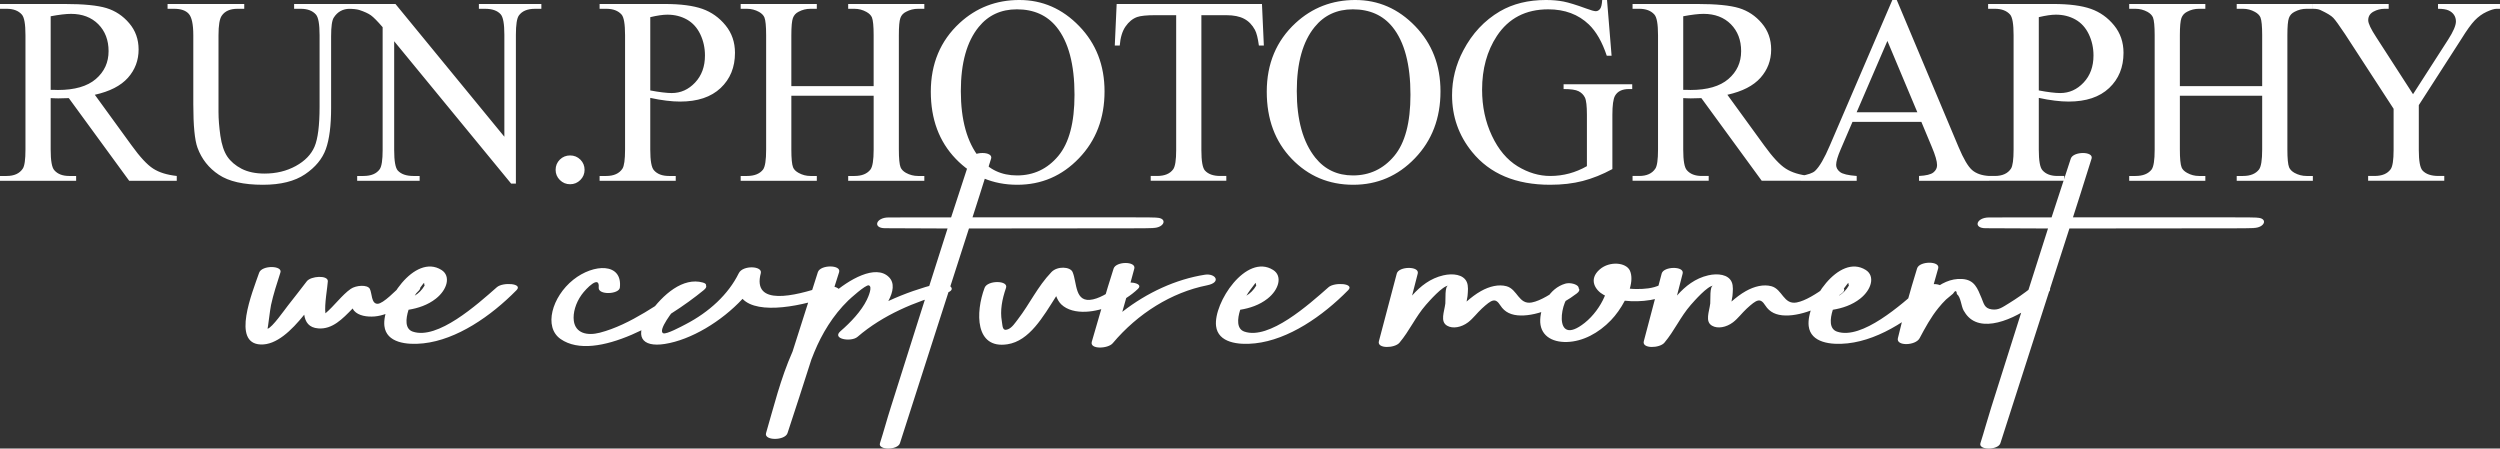
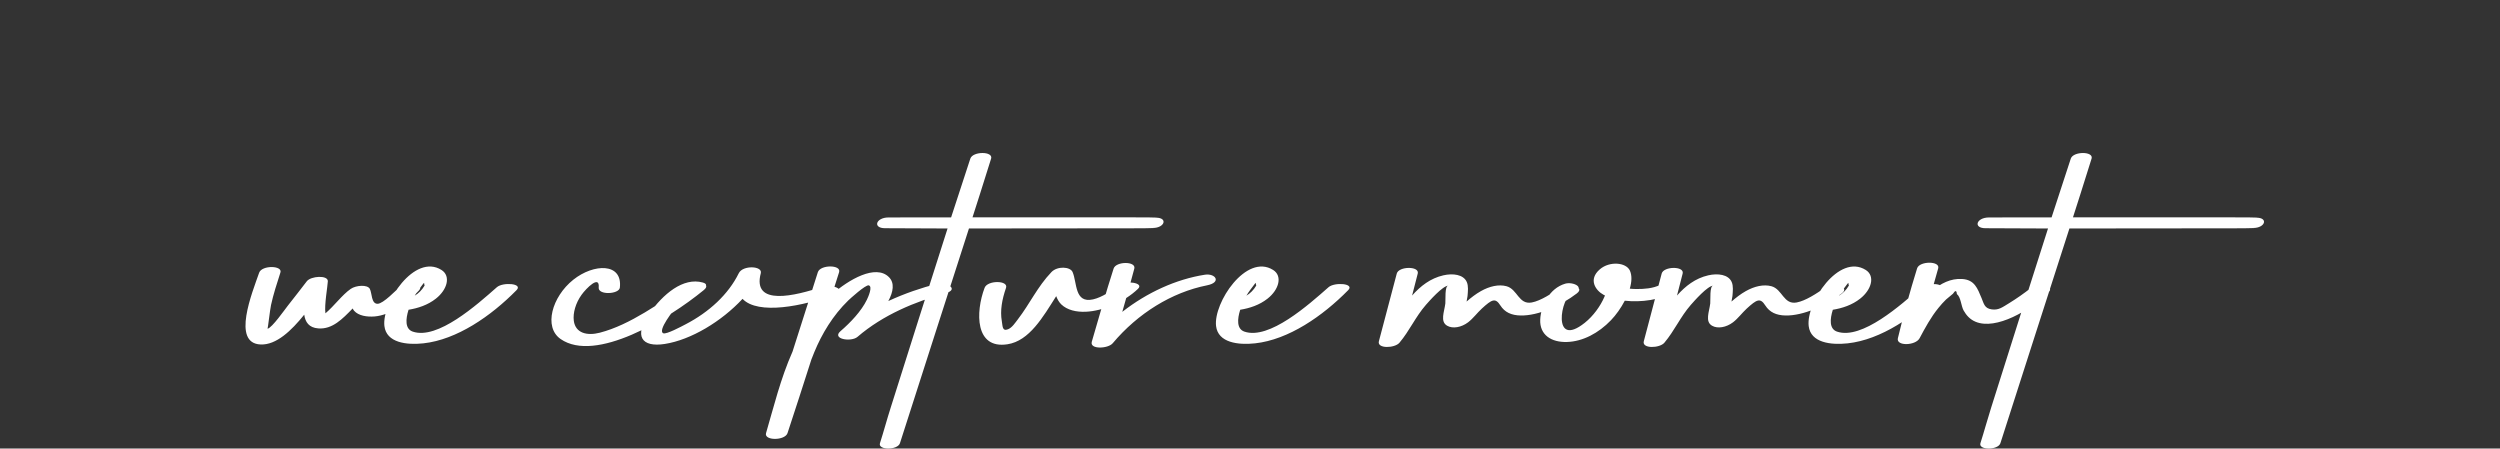
<svg xmlns="http://www.w3.org/2000/svg" xml:space="preserve" width="173.249mm" height="31.084mm" style="shape-rendering:geometricPrecision; text-rendering:geometricPrecision; image-rendering:optimizeQuality; fill-rule:evenodd; clip-rule:evenodd" viewBox="0 0 17310.59 3105.83">
  <rect x="0" y="0" width="17310.59" height="3105.83" fill="#333333" stroke="none" />
  <defs>
    <style type="text/css">  .fil0 {fill:white;fill-rule:nonzero}  </style>
  </defs>
  <g id="Layer_x0020_1">
    <g id="_443632410256">
-       <path class="fil0" d="M1223.98 1251.7l-329.51 0 -418 -572.31c-30.02,1.23 -54.46,1.84 -73.33,1.84 -7.73,0 -16.09,-0.3 -24.75,-0.61 -8.97,-0.31 -17.95,-0.62 -27.54,-1.23l0 356.31c0,76.93 8.35,124.62 25.38,143.08 22.88,26.46 57.23,39.69 103.02,39.69l47.96 0 0 33.23 -527.22 0 0 -33.23 46.11 0c51.97,0 89.1,-16.93 111.38,-50.46 12.68,-18.46 18.86,-62.77 18.86,-132.31l0 -792.01c0,-76.93 -8.34,-124.62 -25.37,-143.07 -23.51,-26.47 -58.47,-39.7 -104.87,-39.7l-46.11 0 0 -33.23 448.01 0c130.87,0 227.09,9.54 288.98,28.31 62.19,19.08 114.79,54.16 157.79,104.92 43.31,50.77 64.98,111.39 64.98,181.85 0,75.39 -24.75,140.61 -73.94,196 -49.51,55.38 -125.63,94.46 -229.27,117.54l254.64 350.46c58.16,80.62 107.97,134.47 149.75,160.93 41.46,26.77 95.91,43.38 163.05,50.77l0 33.23zm-873.12 -629.54c11.45,0 21.34,0 29.71,0.31 8.35,0.3 15.16,0.61 20.41,0.61 116.02,0 203.59,-25.23 262.37,-75.69 59.09,-50.78 88.5,-115.09 88.5,-193.24 0,-76.31 -23.83,-138.46 -71.17,-186.46 -47.65,-47.69 -110.77,-71.69 -189.04,-71.69 -34.65,0 -81.68,5.54 -140.77,16.62l0 509.54zm1685.68 -561.24l0 -33.23 432.53 0 0 33.23 -46.1 0c-48.27,0 -85.39,20 -111.38,60.31 -12.68,18.76 -18.87,61.85 -18.87,129.84l0 496c0,122.78 -12.06,217.85 -36.51,285.54 -24.44,67.69 -72.71,125.85 -144.17,174.16 -71.48,48.31 -168.63,72.62 -291.77,72.62 -133.97,0 -235.77,-23.08 -305.07,-69.54 -69.62,-46.15 -118.81,-108.62 -147.59,-186.78 -19.49,-53.54 -29.09,-153.84 -29.09,-301.23l0 -478.16c0,-75.08 -10.52,-124.31 -31.24,-147.69 -20.73,-23.39 -54.46,-35.08 -100.87,-35.08l-46.09 0 0 -33.23 530.93 0 0 33.23 -47.03 0c-50.75,0 -86.95,16 -108.6,47.69 -15.17,21.54 -22.59,66.77 -22.59,135.08l0 533.24c0,47.38 4.34,101.85 13,163.39 8.96,61.23 24.75,108.92 47.65,143.38 23.2,34.15 56.3,62.46 99.32,84.92 43.3,22.16 96.22,33.23 159.02,33.23 80.45,0 152.53,-17.54 215.96,-52.31 63.43,-34.77 106.74,-79.69 129.95,-133.85 23.2,-54.46 34.96,-146.77 34.96,-276.61l0 -495.39c0,-76.31 -8.35,-124 -25.38,-143.07 -23.51,-26.47 -58.47,-39.7 -104.88,-39.7l-46.09 0zm371.02 -33.23l330.76 0 754.01 919.08 0 -706.77c0,-75.39 -8.66,-122.47 -25.69,-141.23 -22.58,-25.23 -58.47,-37.85 -107.36,-37.85l-43.31 0 0 -33.23 432.54 0 0 33.23 -43.93 0c-52.92,0 -90.04,15.7 -112.31,47.08 -13.31,19.38 -20.11,63.38 -20.11,132l0 1031.39 -32.8 0 -810 -985.86 0 753.86c0,75.38 8.35,122.46 24.76,141.22 23.19,25.24 59.08,37.85 107.66,37.85l43.93 0 0 33.23 -432.53 0 0 -33.23 43.31 0c53.22,0 90.66,-15.69 112.93,-47.07 13.3,-19.39 20.11,-63.39 20.11,-132l0 -851.09c-35.58,-41.54 -62.81,-68.92 -81.06,-82.15 -18.56,-13.23 -45.48,-25.54 -81.07,-37.23 -17.63,-5.24 -44.23,-8 -79.82,-8l0 -33.23zm1539.95 1048.63c28.16,0 51.99,9.84 71.48,29.23 19.17,19.39 28.78,42.77 28.78,70.46 0,27.39 -9.91,51.08 -29.4,70.46 -19.49,19.39 -43,29.24 -70.86,29.24 -27.54,0 -51.36,-9.84 -70.85,-29.24 -19.48,-19.38 -29.39,-43.07 -29.39,-70.46 0,-28 9.9,-51.69 29.39,-71.07 19.49,-19.07 43.31,-28.62 70.85,-28.62zm555.14 -398.46l0 357.85c0,76.93 8.34,124.62 25.36,143.08 22.9,26.46 57.55,39.69 103.96,39.69l47.03 0 0 33.23 -527.23 0 0 -33.23 46.42 0c51.97,0 89.41,-16.93 111.68,-50.46 12.07,-18.46 18.25,-62.77 18.25,-132.31l0 -792.01c0,-76.93 -8.03,-124.62 -24.43,-143.07 -23.83,-26.47 -58.79,-39.7 -105.5,-39.7l-46.42 0 0 -33.23 451.11 0c110.14,0 196.78,11.39 260.51,33.85 63.43,22.46 116.96,60.61 160.59,114.15 43.62,53.55 65.29,116.93 65.29,190.16 0,100 -33.1,181.23 -99.32,243.69 -66.22,62.47 -159.66,93.85 -280.63,93.85 -29.71,0 -61.58,-2.16 -95.91,-6.46 -34.66,-4 -71.47,-10.46 -110.76,-19.07zm0 -51.7c31.86,6.15 60.33,10.77 85.07,13.54 24.45,3.08 45.8,4.62 63.12,4.62 62.82,0 116.65,-24.31 162.14,-72.62 45.48,-48.3 68.37,-110.77 68.37,-187.39 0,-52.92 -10.83,-102.16 -32.49,-147.38 -21.66,-45.23 -52.6,-79.08 -92.19,-101.55 -39.91,-22.46 -85.08,-33.84 -135.52,-33.84 -30.93,0 -70.23,5.85 -118.49,17.23l0 507.39zm976.83 -29.85l569.91 0 0 -352.62c0,-62.15 -4.02,-103.08 -11.75,-122.77 -6.19,-14.77 -18.87,-27.7 -38.36,-38.46 -26,-14.47 -53.54,-21.54 -82.61,-21.54l-43.63 0 0 -33.23 527.23 0 0 33.23 -43.62 0c-29.09,0 -56.63,6.76 -82.61,20.61 -19.5,9.54 -32.8,24 -39.61,43.38 -7.11,19.38 -10.52,59.08 -10.52,118.77l0 792.01c0,61.85 4.03,102.78 11.76,122.46 6.18,15.08 18.56,28.01 37.44,38.78 26.61,14.46 54.46,21.53 83.54,21.53l43.62 0 0 33.23 -527.23 0 0 -33.23 43.63 0c50.43,0 86.94,-14.77 110.14,-44 15.16,-19.38 22.58,-65.54 22.58,-138.77l0 -372.92 -569.91 0 0 372.92c0,61.85 4.03,102.78 11.77,122.46 5.88,15.08 18.55,28.01 38.04,38.78 26,14.46 53.23,21.53 82.31,21.53l44.23 0 0 33.23 -527.21 0 0 -33.23 43.62 0c51.05,0 87.87,-14.77 111.07,-44 14.55,-19.38 21.66,-65.54 21.66,-138.77l0 -792.01c0,-62.15 -4.02,-103.08 -11.76,-122.77 -6.18,-14.77 -18.56,-27.7 -37.43,-38.46 -26.62,-14.47 -54.46,-21.54 -83.54,-21.54l-43.62 0 0 -33.23 527.21 0 0 33.23 -44.23 0c-29.09,0 -56.31,6.76 -82.31,20.61 -18.86,9.54 -31.85,24 -38.98,43.38 -7.11,19.38 -10.83,59.08 -10.83,118.77l0 352.62zm1578.93 -596.31c159.35,0 297.65,60.3 414.3,180.92 116.94,120.62 175.43,271.08 175.43,451.7 0,185.85 -58.79,340 -176.67,462.77 -117.57,122.77 -260.2,184.01 -427.59,184.01 -168.93,0 -310.94,-60 -426.04,-179.7 -115.1,-119.69 -172.65,-274.46 -172.65,-464.62 0,-194.15 66.53,-352.62 199.26,-475.39 115.4,-106.46 253.4,-159.69 413.97,-159.69zm-17.32 64.62c-109.53,0 -197.71,40.61 -263.92,121.84 -82.6,101.24 -124.07,249.23 -124.07,444.31 0,199.7 42.7,353.54 128.4,461.23 65.9,81.85 152.53,122.78 260.51,122.78 115.41,0 210.4,-44.92 285.58,-134.47 75.18,-89.85 112.62,-231.08 112.62,-424.31 0,-209.54 -41.46,-365.85 -124.07,-468.61 -66.22,-81.85 -157.79,-122.77 -275.05,-122.77zm1697.12 -36.93l13 287.69 -34.35 0c-6.8,-50.46 -15.78,-86.77 -27.23,-108.3 -18.87,-34.77 -43.62,-60.62 -74.88,-76.93 -31.24,-16.62 -72.08,-24.93 -122.82,-24.93l-173.28 0 0 934.17c0,75.38 8.05,122.46 24.45,141.22 22.89,25.24 58.17,37.85 105.81,37.85l42.39 0 0 33.23 -523.5 0 0 -33.23 44.24 0c52.6,0 89.73,-15.69 112.01,-47.07 13.3,-19.39 20.1,-63.39 20.1,-132l0 -934.17 -147.58 0c-57.55,0 -98.4,4.32 -122.53,12.62 -31.55,11.38 -58.16,33.23 -80.74,65.85 -22.28,32.31 -35.59,76.31 -39.92,131.69l-34.34 0 12.99 -287.69 1006.17 0zm646.4 -27.69c159.35,0 297.64,60.3 414.29,180.92 116.95,120.62 175.43,271.08 175.43,451.7 0,185.85 -58.78,340 -176.66,462.77 -117.57,122.77 -260.21,184.01 -427.59,184.01 -168.93,0 -310.95,-60 -426.05,-179.7 -115.09,-119.69 -172.64,-274.46 -172.64,-464.62 0,-194.15 66.53,-352.62 199.26,-475.39 115.39,-106.46 253.39,-159.69 413.97,-159.69zm-17.33 64.62c-109.53,0 -197.71,40.61 -263.91,121.84 -82.61,101.24 -124.08,249.23 -124.08,444.31 0,199.7 42.7,353.54 128.4,461.23 65.91,81.85 152.53,122.78 260.52,122.78 115.41,0 210.4,-44.92 285.57,-134.47 75.19,-89.85 112.62,-231.08 112.62,-424.31 0,-209.54 -41.45,-365.85 -124.07,-468.61 -66.22,-81.85 -157.79,-122.77 -275.05,-122.77zm1760.24 -64.62l31.55 385.84 -33.4 0c-31.87,-95.69 -73.34,-167.69 -123.76,-216.3 -73.03,-69.85 -166.77,-104.92 -281.26,-104.92 -155.92,0 -274.74,61.53 -356.12,184.92 -68.06,103.69 -102.1,227.69 -102.1,371.39 0,116.61 22.58,222.77 68.06,319.08 45.17,96 104.58,166.46 177.9,211.39 73.33,44.61 148.83,67.07 226.17,67.07 45.17,0 89.11,-5.85 131.5,-17.23 42.08,-11.39 82.91,-28.31 122.21,-50.78l0 -354.77c0,-61.54 -4.65,-101.85 -13.93,-120.62 -9.59,-19.07 -24.13,-33.53 -43.62,-43.38 -19.8,-10.15 -54.46,-15.08 -103.95,-15.08l0 -33.22 475.24 0 0 33.22 -22.58 0c-47.03,0 -79.21,15.7 -96.85,47.08 -12.07,22.15 -17.95,66.16 -17.95,132l0 375.08c-69.3,37.54 -138,64.93 -205.44,82.46 -67.75,17.54 -142.94,26.16 -225.54,26.16 -237.31,0 -417.39,-75.7 -540.52,-227.39 -92.51,-113.54 -138.62,-244.93 -138.62,-393.24 0,-107.69 26,-211.08 77.97,-309.54 61.57,-117.23 146.04,-207.7 253.4,-270.78 90.04,-52.31 196.16,-78.46 319,-78.46 44.54,0 85.08,3.69 121.59,10.76 36.51,7.39 88.18,23.08 155.31,47.7 33.73,12.61 56.62,19.07 68.07,19.07 11.44,0 21.04,-5.24 29.39,-15.7 8.05,-10.46 13,-31.07 14.86,-61.84l33.41 0zm1400.72 1251.7l-329.51 0 -418 -572.31c-30.02,1.23 -54.46,1.84 -73.33,1.84 -7.73,0 -16.09,-0.3 -24.75,-0.61 -8.97,-0.31 -17.95,-0.62 -27.54,-1.23l0 356.31c0,76.93 8.35,124.62 25.38,143.08 22.88,26.46 57.23,39.69 103.02,39.69l47.96 0 0 33.23 -527.22 0 0 -33.23 46.11 0c51.97,0 89.1,-16.93 111.38,-50.46 12.68,-18.46 18.86,-62.77 18.86,-132.31l0 -792.01c0,-76.93 -8.34,-124.62 -25.37,-143.07 -23.51,-26.47 -58.47,-39.7 -104.87,-39.7l-46.11 0 0 -33.23 448.01 0c130.87,0 227.09,9.54 288.98,28.31 62.19,19.08 114.79,54.16 157.8,104.92 43.3,50.77 64.97,111.39 64.97,181.85 0,75.39 -24.75,140.61 -73.94,196 -49.51,55.38 -125.63,94.46 -229.27,117.54l254.64 350.46c58.16,80.62 107.97,134.47 149.75,160.93 41.46,26.77 95.91,43.38 163.05,50.77l0 33.23zm-873.12 -629.54c11.45,0 21.34,0 29.71,0.31 8.35,0.3 15.16,0.61 20.41,0.61 116.02,0 203.59,-25.23 262.37,-75.69 59.09,-50.78 88.5,-115.09 88.5,-193.24 0,-76.31 -23.83,-138.46 -71.17,-186.46 -47.65,-47.69 -110.77,-71.69 -189.04,-71.69 -34.65,0 -81.68,5.54 -140.77,16.62l0 509.54zm1648.86 221.54l-476.79 0 -82.3 191.69c-20.42,47.39 -30.94,83.08 -30.94,106.46 0,18.46 8.97,35.08 26.92,49.23 17.65,13.85 56.31,23.08 115.41,27.39l0 33.23 -387.99 0 0 -33.23c51.36,-8.92 84.47,-20.61 99.63,-35.07 30.94,-28.93 64.98,-87.7 102.41,-176.01l432.85 -1007.39 30.63 0 427.9 1018.16c34.34,81.84 65.6,134.77 93.74,159.38 28.16,24.31 67.13,37.85 117.57,40.93l0 33.23 -485.13 0 0 -33.23c48.88,-2.46 81.98,-10.46 99.32,-24.31 17.32,-13.84 25.68,-30.76 25.68,-50.77 0,-26.46 -12.07,-68.3 -36.2,-125.54l-72.71 -174.16zm-27.86 -66.47l-207.29 -493.84 -212.86 493.84 420.15 0zm841.03 -99.38l0 357.85c0,76.93 8.35,124.62 25.37,143.08 22.9,26.46 57.55,39.69 103.95,39.69l47.03 0 0 33.23 -527.22 0 0 -33.23 46.41 0c51.98,0 89.41,-16.93 111.69,-50.46 12.06,-18.46 18.25,-62.77 18.25,-132.31l0 -792.01c0,-76.93 -8.04,-124.62 -24.44,-143.07 -23.83,-26.47 -58.78,-39.7 -105.5,-39.7l-46.41 0 0 -33.23 451.1 0c110.15,0 196.79,11.39 260.52,33.85 63.43,22.46 116.95,60.61 160.58,114.15 43.62,53.55 65.29,116.93 65.29,190.16 0,100 -33.1,181.23 -99.31,243.69 -66.23,62.47 -159.66,93.85 -280.63,93.85 -29.71,0 -61.58,-2.16 -95.92,-6.46 -34.65,-4 -71.46,-10.46 -110.76,-19.07zm0 -51.7c31.87,6.15 60.33,10.77 85.08,13.54 24.44,3.08 45.79,4.62 63.12,4.62 62.81,0 116.64,-24.31 162.13,-72.62 45.48,-48.3 68.38,-110.77 68.38,-187.39 0,-52.92 -10.83,-102.16 -32.49,-147.38 -21.66,-45.23 -52.6,-79.08 -92.2,-101.55 -39.91,-22.46 -85.08,-33.84 -135.52,-33.84 -30.93,0 -70.22,5.85 -118.49,17.23l0 507.39zm976.83 -29.85l569.92 0 0 -352.62c0,-62.15 -4.03,-103.08 -11.76,-122.77 -6.18,-14.77 -18.86,-27.7 -38.36,-38.46 -25.99,-14.47 -53.53,-21.54 -82.61,-21.54l-43.63 0 0 -33.23 527.23 0 0 33.23 -43.62 0c-29.09,0 -56.62,6.76 -82.6,20.61 -19.5,9.54 -32.81,24 -39.61,43.38 -7.11,19.38 -10.52,59.08 -10.52,118.77l0 792.01c0,61.85 4.02,102.78 11.75,122.46 6.19,15.08 18.57,28.01 37.44,38.78 26.62,14.46 54.46,21.53 83.54,21.53l43.62 0 0 33.23 -527.23 0 0 -33.23 43.63 0c50.43,0 86.94,-14.77 110.14,-44 15.17,-19.38 22.59,-65.54 22.59,-138.77l0 -372.92 -569.92 0 0 372.92c0,61.85 4.04,102.78 11.77,122.46 5.88,15.08 18.55,28.01 38.05,38.78 25.99,14.46 53.22,21.53 82.3,21.53l44.24 0 0 33.23 -527.22 0 0 -33.23 43.62 0c51.05,0 87.88,-14.77 111.07,-44 14.55,-19.38 21.66,-65.54 21.66,-138.77l0 -792.01c0,-62.15 -4.02,-103.08 -11.75,-122.77 -6.19,-14.77 -18.56,-27.7 -37.44,-38.46 -26.62,-14.47 -54.46,-21.54 -83.54,-21.54l-43.62 0 0 -33.23 527.22 0 0 33.23 -44.24 0c-29.09,0 -56.31,6.76 -82.3,20.61 -18.86,9.54 -31.86,24 -38.99,43.38 -7.1,19.38 -10.83,59.08 -10.83,118.77l0 352.62zm1787.48 -568.62l429.13 0 0 33.23 -23.5 0c-15.79,0 -38.68,7.07 -69,20.92 -30.32,13.85 -57.54,33.84 -82.6,59.69 -24.76,25.85 -55.07,68.31 -91.27,126.78l-295.79 459.69 0 311.39c0,75.38 8.65,122.46 25.68,141.22 23.21,25.24 60.02,37.85 110.14,37.85l40.54 0 0 33.23 -527.22 0 0 -33.23 44.25 0c52.6,0 89.72,-15.69 111.99,-47.07 13.31,-19.39 20.11,-63.39 20.11,-132l0 -286.16 -336.62 -517.54c-39.91,-59.69 -66.83,-97.23 -81.06,-112 -14.24,-15.08 -43.62,-32.92 -88.49,-53.85 -12.06,-5.85 -29.4,-8.92 -52.61,-8.92l0 -33.23 524.75 0 0 33.23 -27.22 0c-28.48,0 -54.77,6.76 -78.6,20 -23.83,13.23 -35.9,32.92 -35.9,59.38 0,21.84 18.57,60.92 55.7,117.54l254.64 394.47 242.56 -377.24c36.51,-56.61 54.46,-98.77 54.46,-126.46 0,-16.93 -4.33,-32 -13,-45.23 -8.97,-13.23 -21.35,-23.7 -37.75,-31.08 -16.4,-7.68 -40.84,-11.38 -73.32,-11.38l0 -33.23z" />
      <path class="fil0" d="M2774.33 1981.17c-32.54,28.42 -120.12,121.82 -159.81,122.35 -44.45,0.53 -38.1,-73.15 -53.71,-103.15 -16.41,-31.3 -96.04,-25.26 -132.29,0 -59.79,41.58 -115.09,118.93 -175.15,169.19 -8.46,-58.15 15.35,-187.35 16.67,-222.08 1.59,-43.67 -116.67,-36.83 -145.51,0 -43.65,56.04 -86.26,112.88 -130.97,168.4 -20.37,25.52 -109.53,153.92 -141.01,160.5 2.12,-0.53 16.94,-131.29 24.08,-164.18 16.14,-74.46 40.74,-149.19 64.56,-223.65 19.83,-51.05 -128.05,-53.95 -146.84,0 -47.63,137.08 -191.82,488.61 10.31,496.76 108.74,4.48 213.25,-96.04 301.88,-206.28 7.41,51.31 32.54,89.99 97.36,94.98 97.63,7.36 167.22,-65.26 238.12,-138.14 2.64,5.53 5.82,11.05 9.78,15.79 30.17,34.73 89.17,43.94 143.14,39.47 107.94,-9.47 227.52,-91.56 306.38,-180.23 44.71,-50 -92.34,-59.99 -127.27,-29.74l0.27 0zm666.03 7.63c-137.05,120.77 -410.87,366.26 -582.59,307.32 -53.98,-18.68 -49.47,-86.3 -28.84,-151.3 65.09,-10.52 133.34,-32.62 189.43,-77.09 79.89,-62.89 104.24,-157.08 38.63,-198.4 -186.53,-117.61 -414.33,227.86 -395.27,388.36 13.76,115.77 153.45,132.35 269.87,119.72 231.76,-25.26 467.49,-187.87 645.03,-368.37 46.83,-47.36 -95.24,-56.56 -136.26,-20.25l0 0zm-509.57 -24.74c2.12,-1.84 3.97,-3.68 6.08,-5.53 -0.26,5.53 0.8,11.58 3.18,18.68 -18.25,31.04 -41.54,53.94 -68.25,69.99 16.93,-28.95 35.71,-52.1 58.99,-83.15l0 0zm1831.23 7.1c-191.29,123.93 -396.6,277.59 -608.79,332.59 -89.69,23.15 -168.27,2.37 -179.91,-81.83 -7.4,-54.72 13.23,-124.72 53.71,-180.76 32.01,-44.73 127,-140.76 118.53,-49.73 -4.77,53.42 141.28,46.83 146.58,0 19.3,-172.61 -180.44,-167.87 -322.78,-54.21 -146.84,117.35 -207.17,327.58 -87.31,410.46 241.02,166.82 740.54,-133.4 991.35,-339.15 64.3,-52.63 -70.37,-63.68 -111.38,-37.37l0 0zm936.7 12.9c-194.2,65.78 -492.37,139.19 -430.73,-92.35 13.75,-51.05 -124.62,-57.1 -152.39,0 -72.23,147.08 -206.11,269.96 -369.35,354.42 -25.93,13.42 -132.03,70.77 -153.46,61.57 -41.8,-18.16 71.18,-160.77 95.25,-188.92 18.78,-21.83 39.16,-42.88 60.59,-63.41 28.31,-16.05 42.59,-26.05 44.18,-30.52 50.8,-2.63 138.38,-50.78 73.29,-68.67 -134.93,-37.62 -275.42,79.46 -372.78,219.44 -103.72,149.46 -52.93,231.55 109.79,206.02 181.5,-28.15 393.96,-156.55 538.42,-312.31 106.88,113.14 421.19,51.04 634.71,-30.52 96.57,-37.1 -26.99,-72.09 -77.52,-54.72l0 0zm792.51 -19.73c-109.81,27.89 -226.74,67.61 -340.25,120.24 34.39,-63.94 44.98,-124.98 4.24,-165.76 -91.54,-91.56 -278.86,17.37 -393.69,118.93 16.15,-51.05 32.54,-102.1 48.69,-153.13 16.67,-52.63 -130.17,-52.89 -147.12,0 -58.46,183.13 -116.67,366.26 -175.14,549.39 -83.87,188.91 -132.29,389.94 -183.62,564.9 -15.61,53.42 130.96,53.42 148.7,0 56.08,-169.71 110.85,-339.68 165.09,-509.39 6.86,-17.37 13.49,-34.47 20.63,-51.84 51.59,-124.98 127.78,-253.38 234.95,-357.31 11.9,-11.58 120.37,-110.25 141.8,-104.46 28.85,7.63 -3.7,80.25 -12.96,99.46 -38.37,79.2 -112.45,157.08 -182.56,217.6 -63.5,54.72 73.55,77.36 117.73,39.47 177.27,-152.87 401.1,-244.17 607.47,-301.27 103.44,-28.68 4.23,-81.82 -53.98,-66.82l0 0zm1513.2 -457.03c29.9,0 -31.74,-1.58 -48.15,-1.85 -44.19,-0.79 -88.64,-0.26 -132.82,-0.52 -145.78,0 -291.82,0 -437.61,0 -217.21,0 -434.42,0 -651.9,0 17.2,-53.42 34.39,-106.83 51.33,-160.51 26.2,-82.09 52.39,-164.18 77.52,-246.28 15.88,-51.31 -126.73,-51.83 -143.93,0 -44.97,135.77 -89.16,271.28 -133.08,407.04 -67.46,0 -134.93,0 -202.39,0 -77.26,0 -154.51,0 -231.77,0.53 -86.52,0.52 -110.59,73.93 -23.81,74.46 144.45,1.05 288.91,1.58 433.37,1.84 -133.08,413.36 -262.45,826.98 -393.69,1240.34 -26.2,82.09 -48.15,164.44 -74.34,246.28 -15.88,49.46 122.49,49.73 138.37,0 157.95,-495.19 319.08,-991.16 477.82,-1486.62 346.59,0.27 693.46,-0.79 1040.31,-1.05 55.28,0 110.85,0.26 166.4,-0.26 15.62,-0.27 31.49,-0.53 47.37,-1.06 12.96,-0.52 49.47,-1.05 18.25,-1.05 83.07,0 106.61,-71.3 22.75,-71.3l0 0zm-250.97 463.08c-53.45,41.58 -122.77,88.68 -184.94,102.62 -129.11,28.95 -109.8,-115.5 -141.54,-189.17 -16.15,-37.89 -105.3,-42.89 -146.32,0 -97.09,101.56 -149.74,219.44 -233.08,327.84 -18,23.15 -39.69,57.36 -68,68.41 -41.01,16.05 -36.77,-24.47 -42.59,-56.04 -12.96,-72.62 1.32,-150.77 29.11,-231.02 18,-52.63 -128.32,-53.94 -148.43,0 -63.24,167.6 -67.46,425.99 158.74,390.73 151.61,-23.42 246.32,-189.97 337.07,-333.11 7.94,20.78 18.25,40.26 34.65,56.57 41.28,39.99 104.77,54.72 172.51,51.31 114.83,-5.53 262.19,-65.52 359.02,-158.4 46.83,-44.73 -90.48,-57.62 -126.2,-29.74l0 0zm589.05 -68.14c-198.97,31.31 -398.98,122.61 -571.48,257.07 28.83,-99.99 57.4,-199.98 83.33,-299.69 13.23,-51.57 -126.73,-51.31 -143.4,0 -54.51,168.92 -101.33,337.84 -151.07,506.76 -15.88,54.47 112.71,48.94 144.98,10.26 174.1,-206.81 407.71,-352.05 652.97,-400.99 102.93,-20.52 58.73,-84.99 -15.34,-73.41l0 0zm856.52 86.57c-137.05,120.77 -410.88,366.26 -582.59,307.32 -53.98,-18.68 -49.48,-86.3 -28.84,-151.3 65.09,-10.52 133.34,-32.62 189.43,-77.09 79.89,-62.89 104.24,-157.08 38.62,-198.4 -186.52,-117.61 -414.32,227.86 -395.26,388.36 13.76,115.77 153.45,132.35 269.86,119.72 231.77,-25.26 467.5,-187.87 645.04,-368.37 46.83,-47.36 -95.25,-56.56 -136.26,-20.25l0 0zm-509.57 -24.74c2.12,-1.84 3.97,-3.68 6.08,-5.53 -0.26,5.53 0.8,11.58 3.18,18.68 -18.25,31.04 -41.54,53.94 -68.26,69.99 16.94,-28.95 35.72,-52.1 59,-83.15l0 0zm2111.41 28.69c-55.3,39.2 -132.81,89.99 -194.2,101.56 -91.54,17.11 -98.42,-92.08 -175.68,-112.61 -53.98,-14.21 -116.94,0.26 -176.73,33.94 -35.45,19.99 -67.99,45.25 -99.22,72.35 3.45,-18.41 6.34,-32.88 6.61,-37.89 2.65,-33.41 7.14,-69.72 -5.29,-97.61 -23.02,-52.37 -96.31,-61.31 -162.19,-46.05 -89.43,20.52 -157.95,73.94 -216.42,139.98 12.96,-50.79 26.19,-101.57 39.15,-152.34 13.5,-52.89 -131.75,-51.05 -145.25,0 -41.27,156.29 -82.8,312.58 -123.82,468.87 -14.02,53.15 109.81,48.67 142.35,10.26 70.36,-83.41 110.59,-178.92 183.35,-262.33 21.69,-24.73 116.4,-132.87 155.29,-132.87 -26.45,0 -18.25,99.72 -20.89,123.14 -7.14,58.41 -37.57,125.25 12.44,154.18 38.89,22.63 98.68,11.58 145.25,-23.68 34.65,-26.57 62.96,-65.52 95.24,-95.24 69.31,-63.15 93.13,-76.57 128.31,-21.31 29.9,46.83 75.68,68.4 140.76,69.46 120.9,2.1 276.73,-67.36 388.12,-152.61 66.41,-50.52 -71.7,-71.56 -117.2,-39.2l0 0zm696.21 -20.79c-52.13,26.05 -113.78,29.48 -163.25,29.21 -16.14,0 -32.8,-0.52 -48.68,-2.37 13.75,-46.83 16.14,-91.29 0.52,-125.51 -26.45,-56.56 -139.69,-66.82 -207.42,-8.94 -83.34,71.3 -28.84,147.35 24.34,176.28 3.44,1.85 7.14,3.43 10.58,5.27 -1.85,4.74 -3.18,8.42 -4.23,10.52 -27.26,63.15 -76.2,131.56 -135.73,178.92 -229.39,182.08 -166.95,-181.02 -84.13,-208.92 96.56,-32.62 4.49,-77.88 -50.28,-62.36 -112.18,32.36 -169.86,155.24 -173.83,248.65 -4.77,107.09 78.06,158.93 186.01,155.24 108.46,-3.42 217.74,-60.78 303.72,-150.51 34.4,-35.78 69.32,-84.19 95.78,-135.24 112.71,12.63 248.18,-4.74 348.18,-63.94 66.14,-39.21 -63.5,-65.52 -101.6,-46.31l0 0zm1138.03 20.79c-55.29,39.2 -132.81,89.99 -194.2,101.56 -91.53,17.11 -98.42,-92.08 -175.68,-112.61 -53.98,-14.21 -116.93,0.26 -176.73,33.94 -35.45,19.99 -67.99,45.25 -99.22,72.35 3.45,-18.41 6.35,-32.88 6.62,-37.89 2.64,-33.41 7.14,-69.72 -5.3,-97.61 -23.02,-52.37 -96.3,-61.31 -162.19,-46.05 -89.43,20.52 -157.95,73.94 -216.42,139.98 12.96,-50.79 26.19,-101.57 39.16,-152.34 13.49,-52.89 -131.76,-51.05 -145.25,0 -41.28,156.29 -82.81,312.58 -123.83,468.87 -14.01,53.15 109.81,48.67 142.35,10.26 70.37,-83.41 110.59,-178.92 183.35,-262.33 21.69,-24.73 116.4,-132.87 155.29,-132.87 -26.45,0 -18.25,99.72 -20.89,123.14 -7.14,58.41 -37.57,125.25 12.44,154.18 38.89,22.63 98.68,11.58 145.25,-23.68 34.65,-26.57 62.97,-65.52 95.24,-95.24 69.32,-63.15 93.13,-76.57 128.31,-21.31 29.91,46.83 75.68,68.4 140.76,69.46 120.9,2.1 276.73,-67.36 388.13,-152.61 66.4,-50.52 -71.71,-71.56 -117.21,-39.2l0 0zm667.36 -3.95c-137.05,120.77 -410.88,366.26 -582.59,307.32 -53.98,-18.68 -49.47,-86.3 -28.84,-151.3 65.09,-10.52 133.34,-32.62 189.43,-77.09 79.89,-62.89 104.24,-157.08 38.63,-198.4 -186.53,-117.61 -414.33,227.86 -395.27,388.36 13.76,115.77 153.45,132.35 269.87,119.72 231.76,-25.26 467.49,-187.87 645.03,-368.37 46.83,-47.36 -95.24,-56.56 -136.26,-20.25l0 0zm-509.57 -24.74c2.12,-1.84 3.97,-3.68 6.08,-5.53 -0.26,5.53 0.8,11.58 3.18,18.68 -18.25,31.04 -41.54,53.94 -68.25,69.99 16.93,-28.95 35.71,-52.1 58.99,-83.15l0 0zm1270.32 29.48c-49.47,38.68 -99.74,73.93 -152.91,106.56 -46.3,28.15 -71.7,48.67 -119.06,42.1 -50.53,-6.84 -53.97,-39.21 -70.37,-78.15 -28.05,-66.05 -47.36,-127.35 -135.47,-132.35 -77.52,-4.74 -147.63,30.27 -209.27,83.94 14.28,-52.37 29.1,-104.72 44.44,-157.35 15.35,-52.62 -129.91,-52.1 -146.04,0 -50.01,161.56 -94.73,322.84 -133.09,483.87 -13.23,55.78 122.24,51.84 150.28,0 38.37,-71.83 77.53,-145.24 131.76,-211.55 15.87,-19.46 33.07,-39.2 51.59,-56.83 15.88,-13.15 31.75,-26.31 47.62,-39.73 16.15,-25 25.14,-24.47 27.26,1.84 28.05,22.1 29.1,82.62 46.83,114.2 19.05,33.94 44.71,61.83 82.28,77.62 142.34,59.99 378.34,-78.15 507.18,-205.49 45.77,-44.99 -88.63,-55.78 -123.03,-28.68l0 0zm1561.1 -486.24c29.9,0 -31.74,-1.58 -48.16,-1.85 -44.18,-0.79 -88.63,-0.26 -132.81,-0.52 -145.78,0 -291.83,0 -437.61,0 -217.21,0 -434.42,0 -651.9,0 17.2,-53.42 34.39,-106.83 51.33,-160.51 26.19,-82.09 52.39,-164.18 77.52,-246.28 15.87,-51.31 -126.73,-51.83 -143.93,0 -44.97,135.77 -89.16,271.28 -133.08,407.04 -67.46,0 -134.93,0 -202.4,0 -77.25,0 -154.5,0 -231.76,0.53 -86.52,0.52 -110.59,73.93 -23.82,74.46 144.46,1.05 288.92,1.58 433.37,1.84 -133.07,413.36 -262.44,826.98 -393.69,1240.34 -26.19,82.09 -48.14,164.44 -74.34,246.28 -15.87,49.46 122.5,49.73 138.38,0 157.95,-495.19 319.08,-991.16 477.82,-1486.62 346.59,0.27 693.45,-0.79 1040.31,-1.05 55.28,0 110.85,0.26 166.4,-0.26 15.62,-0.27 31.49,-0.53 47.36,-1.06 12.97,-0.52 49.48,-1.05 18.25,-1.05 83.08,0 106.62,-71.3 22.76,-71.3l0 0z" />
    </g>
  </g>
</svg>